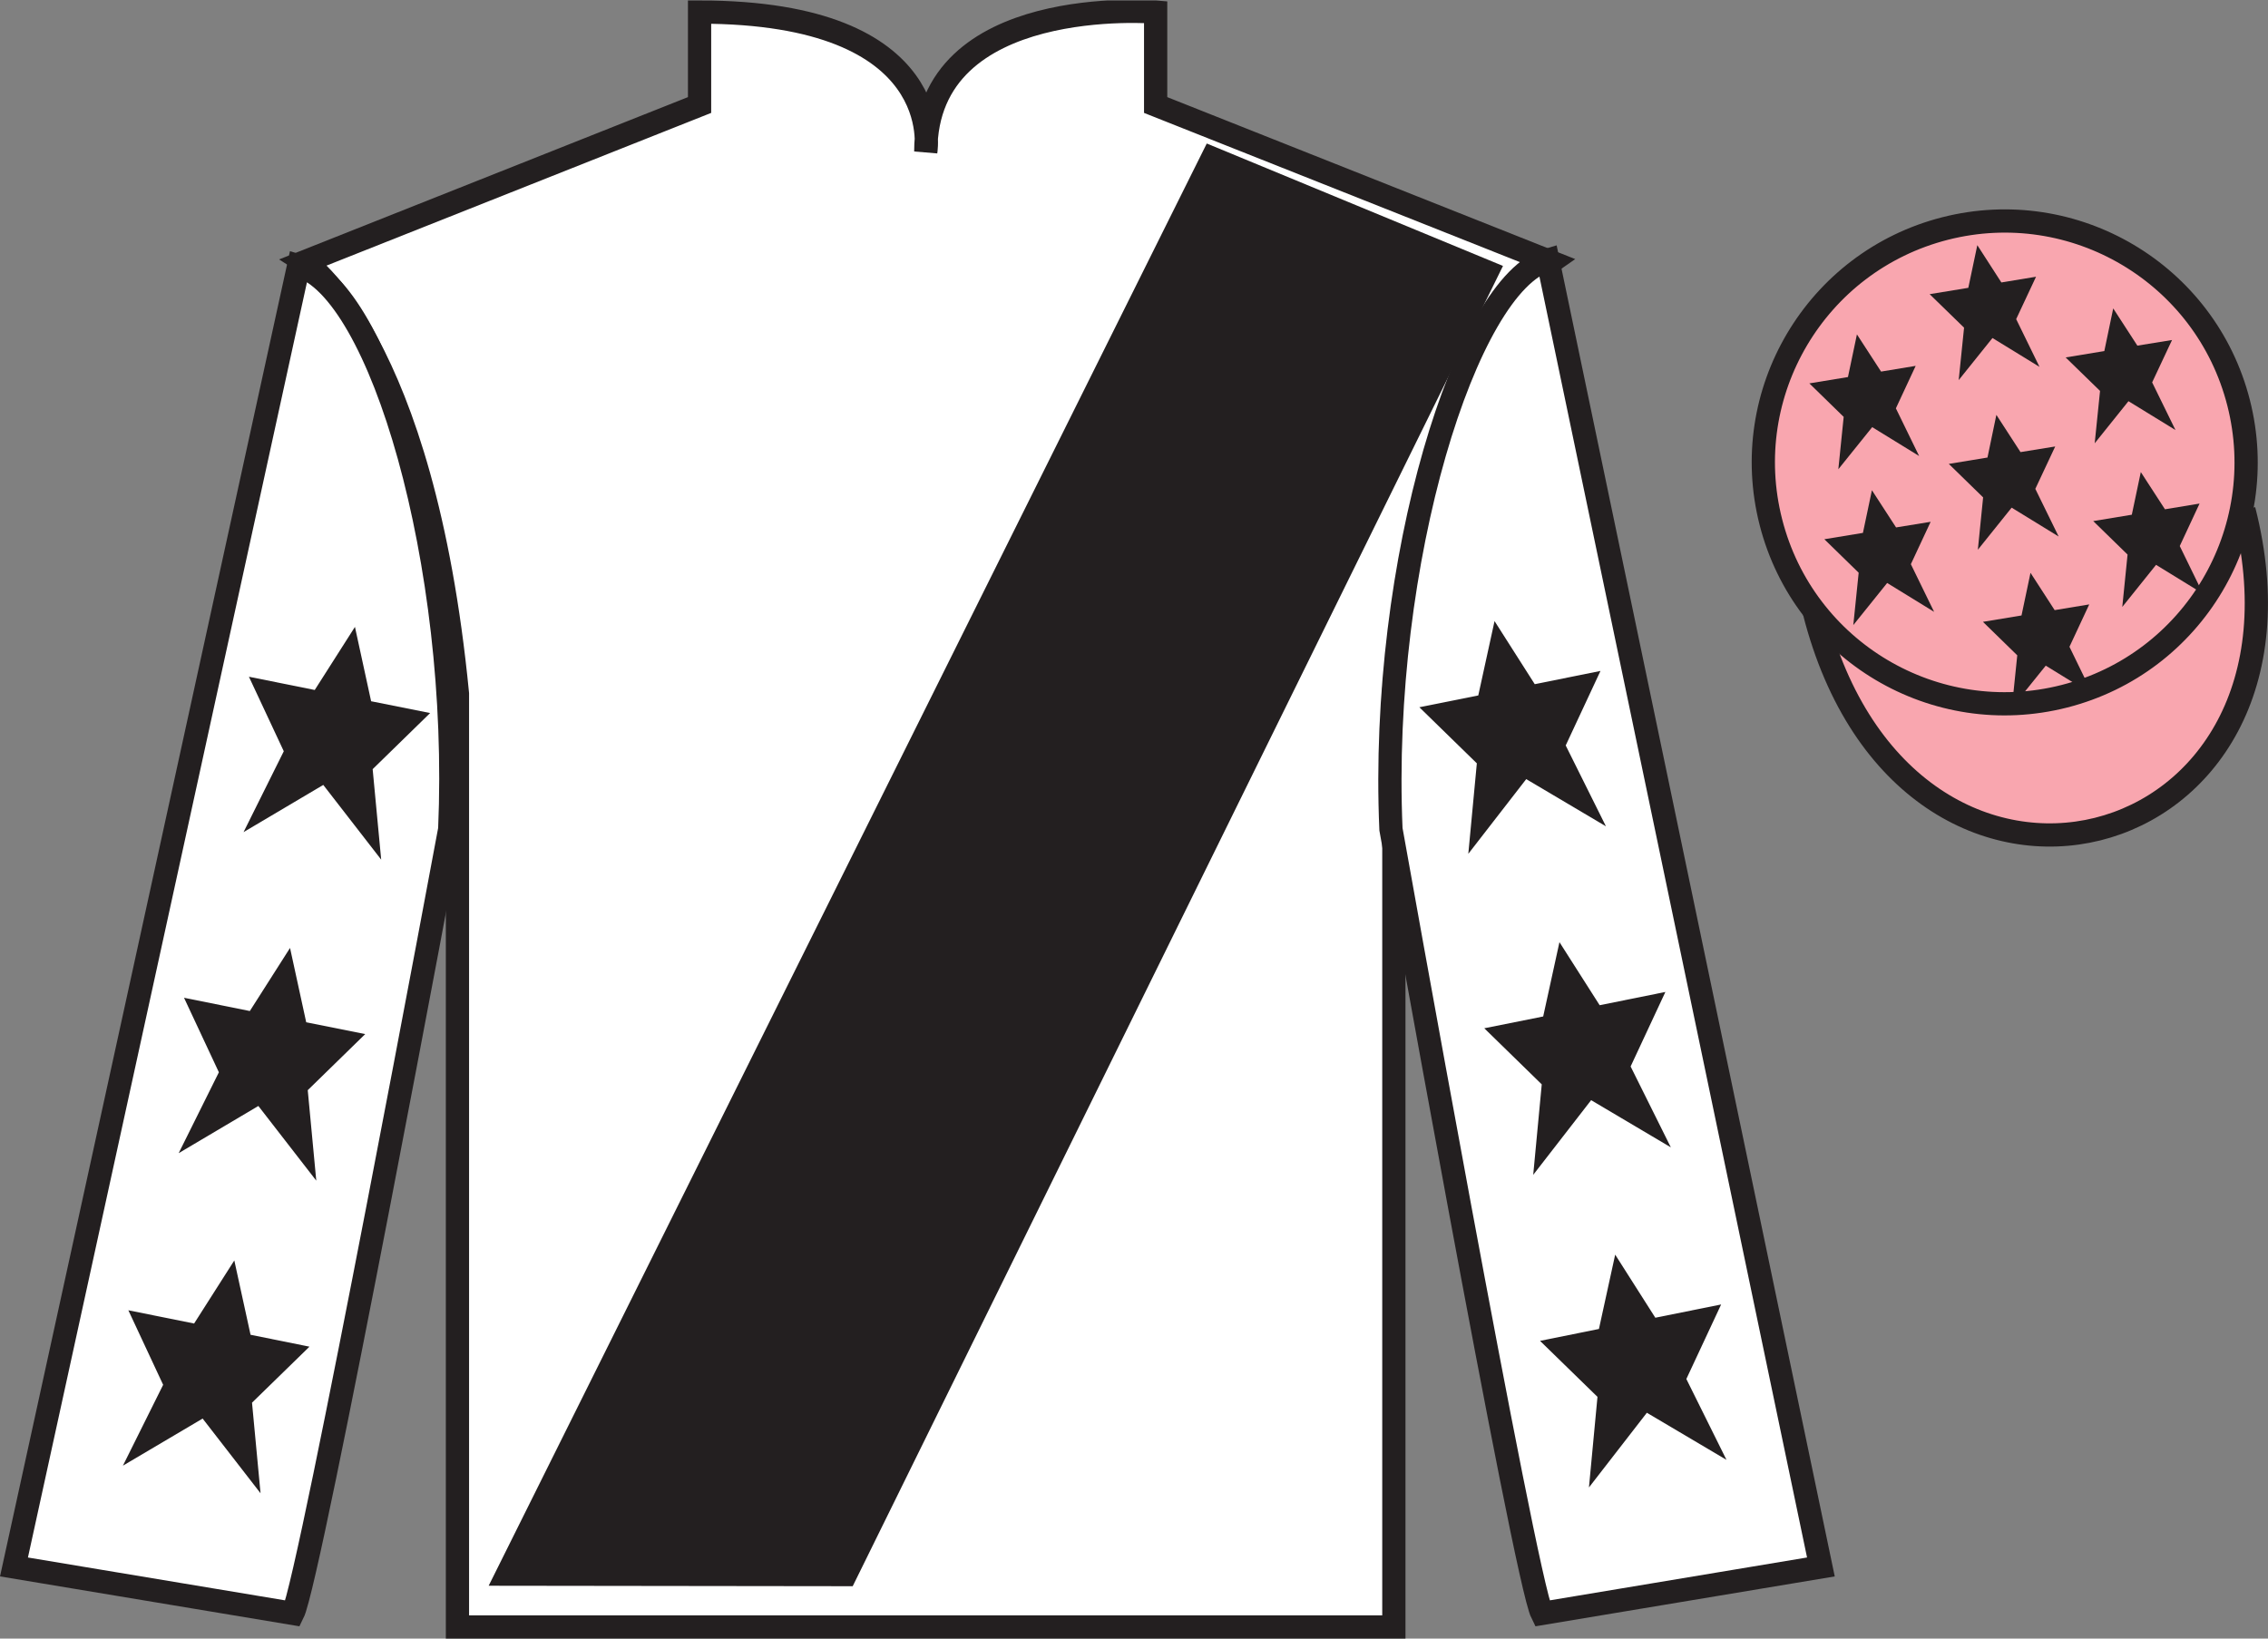
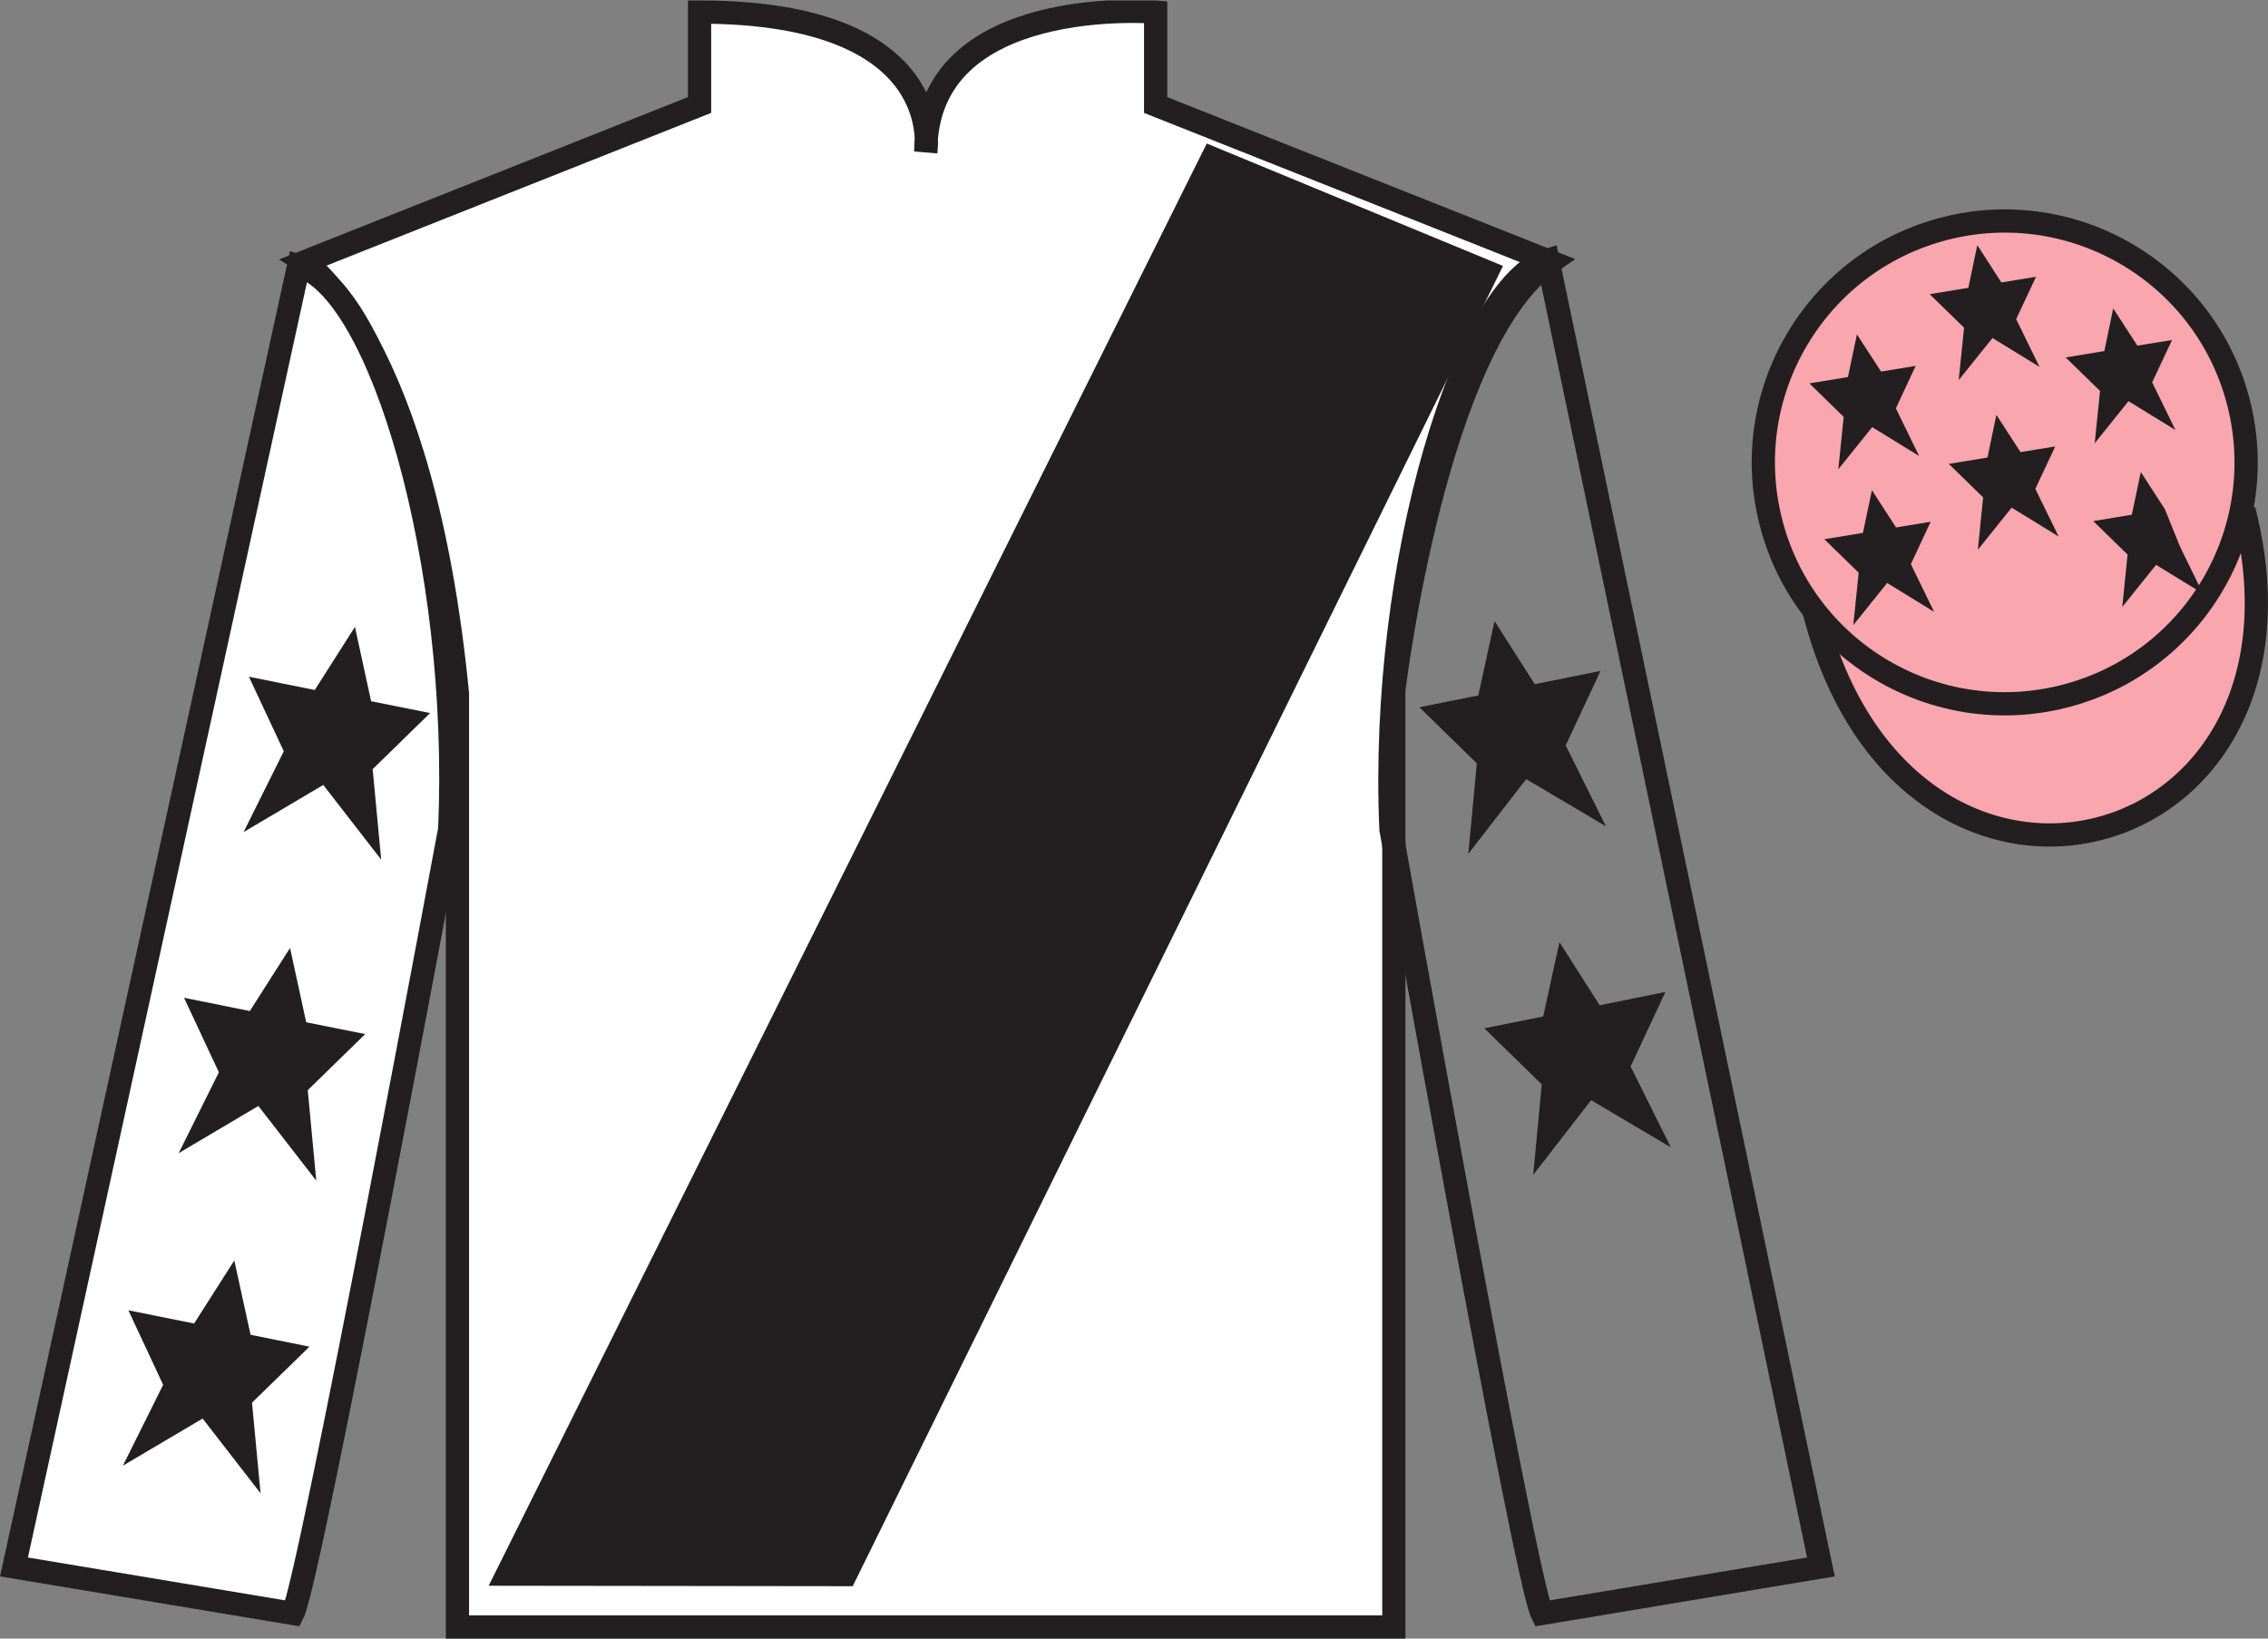
<svg xmlns="http://www.w3.org/2000/svg" width="97.59pt" height="70.52pt" viewBox="0 0 97.59 70.52" version="1.1">
  <rect x="0" y="0" width="97.59" height="70.52" fill="#808080" stroke="none" />
  <defs>
    <clipPath id="clip1">
      <path d="M 0 70.52 L 97.59 70.52 L 97.59 0.02 L 0 0.02 L 0 70.52 Z M 0 70.52 " />
    </clipPath>
  </defs>
  <g id="surface0">
    <g clip-path="url(#clip1)" clip-rule="nonzero">
      <path style=" stroke:none;fill-rule:nonzero;fill:rgb(100%,100%,100%);fill-opacity:1;" d="M 13.102 11.27 C 13.102 11.27 18.184 14.52 19.684 29.852 C 19.684 29.852 19.684 44.852 19.684 70.02 L 59.977 70.02 L 59.977 29.688 C 59.977 29.688 61.77 14.688 66.727 11.27 L 49.727 4.52 L 49.727 0.52 C 49.727 0.52 39.836 -0.312 39.836 6.52 C 39.836 6.52 40.852 0.52 30.102 0.52 L 30.102 4.52 L 13.102 11.27 " />
      <path style="fill:none;stroke-width:10;stroke-linecap:butt;stroke-linejoin:miter;stroke:rgb(13.73%,12.16%,12.549%);stroke-opacity:1;stroke-miterlimit:4;" d="M 131.016 592.505 C 131.016 592.505 181.836 560.005 196.836 406.684 C 196.836 406.684 196.836 256.684 196.836 5.005 L 599.766 5.005 L 599.766 408.325 C 599.766 408.325 617.695 558.325 667.266 592.505 L 497.266 660.005 L 497.266 700.005 C 497.266 700.005 398.359 708.325 398.359 640.005 C 398.359 640.005 408.516 700.005 301.016 700.005 L 301.016 660.005 L 131.016 592.505 Z M 131.016 592.505 " transform="matrix(0.1,0,0,-0.1,0,70.52)" />
      <path style=" stroke:none;fill-rule:nonzero;fill:rgb(100%,100%,100%);fill-opacity:1;" d="M 12.602 69.438 C 13.352 67.938 19.352 35.688 19.352 35.688 C 19.852 24.188 16.352 12.438 12.852 11.438 L 0.602 67.438 L 12.602 69.438 " />
      <path style="fill:none;stroke-width:10;stroke-linecap:butt;stroke-linejoin:miter;stroke:rgb(13.73%,12.16%,12.549%);stroke-opacity:1;stroke-miterlimit:4;" d="M 126.016 10.825 C 133.516 25.825 193.516 348.325 193.516 348.325 C 198.516 463.325 163.516 580.825 128.516 590.825 L 6.016 30.825 L 126.016 10.825 Z M 126.016 10.825 " transform="matrix(0.1,0,0,-0.1,0,70.52)" />
-       <path style=" stroke:none;fill-rule:nonzero;fill:rgb(100%,100%,100%);fill-opacity:1;" d="M 78.352 67.438 L 66.602 11.188 C 63.102 12.188 59.352 24.188 59.852 35.688 C 59.852 35.688 65.602 67.938 66.352 69.438 L 78.352 67.438 " />
      <path style="fill:none;stroke-width:10;stroke-linecap:butt;stroke-linejoin:miter;stroke:rgb(13.73%,12.16%,12.549%);stroke-opacity:1;stroke-miterlimit:4;" d="M 783.516 30.825 L 666.016 593.325 C 631.016 583.325 593.516 463.325 598.516 348.325 C 598.516 348.325 656.016 25.825 663.516 10.825 L 783.516 30.825 Z M 783.516 30.825 " transform="matrix(0.1,0,0,-0.1,0,70.52)" />
      <path style="fill-rule:nonzero;fill:rgb(97.421%,65.107%,68.362%);fill-opacity:1;stroke-width:10;stroke-linecap:butt;stroke-linejoin:miter;stroke:rgb(13.73%,12.16%,12.549%);stroke-opacity:1;stroke-miterlimit:4;" d="M 780.703 441.762 C 820.391 286.098 1004.336 333.716 965.547 485.708 " transform="matrix(0.1,0,0,-0.1,0,70.52)" />
      <path style=" stroke:none;fill-rule:nonzero;fill:rgb(97.421%,65.107%,68.362%);fill-opacity:1;" d="M 88.828 29.965 C 94.387 28.547 97.742 22.891 96.324 17.332 C 94.906 11.773 89.25 8.418 83.691 9.836 C 78.137 11.254 74.781 16.91 76.199 22.469 C 77.617 28.027 83.27 31.383 88.828 29.965 " />
      <path style="fill:none;stroke-width:10;stroke-linecap:butt;stroke-linejoin:miter;stroke:rgb(13.73%,12.16%,12.549%);stroke-opacity:1;stroke-miterlimit:4;" d="M 888.281 405.552 C 943.867 419.731 977.422 476.294 963.242 531.88 C 949.062 587.466 892.5 621.02 836.914 606.841 C 781.367 592.661 747.812 536.098 761.992 480.512 C 776.172 424.927 832.695 391.372 888.281 405.552 Z M 888.281 405.552 " transform="matrix(0.1,0,0,-0.1,0,70.52)" />
      <path style=" stroke:none;fill-rule:nonzero;fill:rgb(13.73%,12.16%,12.549%);fill-opacity:1;" d="M 21.027 68.246 L 51.926 6.176 L 64.672 11.445 L 36.691 68.266 L 21.027 68.246 " />
      <path style=" stroke:none;fill-rule:nonzero;fill:rgb(13.73%,12.16%,12.549%);fill-opacity:1;" d="M 12.48 40.797 L 10.75 43.512 L 7.918 42.941 L 9.418 46.148 L 7.688 49.629 L 11.117 47.598 L 13.609 50.812 L 13.242 46.918 L 15.715 44.504 L 13.176 43.996 L 12.48 40.797 " />
      <path style=" stroke:none;fill-rule:nonzero;fill:rgb(13.73%,12.16%,12.549%);fill-opacity:1;" d="M 10.082 54.246 L 8.352 56.961 L 5.523 56.391 L 7.02 59.598 L 5.289 63.078 L 8.719 61.051 L 11.211 64.266 L 10.844 60.367 L 13.316 57.957 L 10.781 57.445 L 10.082 54.246 " />
      <path style=" stroke:none;fill-rule:nonzero;fill:rgb(13.73%,12.16%,12.549%);fill-opacity:1;" d="M 15.273 26.98 L 13.543 29.695 L 10.711 29.125 L 12.211 32.332 L 10.48 35.812 L 13.91 33.781 L 16.402 36.996 L 16.035 33.102 L 18.508 30.688 L 15.969 30.18 L 15.273 26.98 " />
      <path style=" stroke:none;fill-rule:nonzero;fill:rgb(13.73%,12.16%,12.549%);fill-opacity:1;" d="M 67.102 40.547 L 68.832 43.262 L 71.66 42.691 L 70.164 45.898 L 71.895 49.379 L 68.465 47.348 L 65.973 50.562 L 66.34 46.668 L 63.867 44.254 L 66.402 43.746 L 67.102 40.547 " />
-       <path style=" stroke:none;fill-rule:nonzero;fill:rgb(13.73%,12.16%,12.549%);fill-opacity:1;" d="M 69.5 53.996 L 71.227 56.711 L 74.059 56.141 L 72.562 59.348 L 74.289 62.828 L 70.863 60.801 L 68.371 64.016 L 68.738 60.117 L 66.266 57.707 L 68.801 57.195 L 69.5 53.996 " />
      <path style=" stroke:none;fill-rule:nonzero;fill:rgb(13.73%,12.16%,12.549%);fill-opacity:1;" d="M 64.309 26.73 L 66.039 29.445 L 68.867 28.875 L 67.371 32.082 L 69.102 35.562 L 65.672 33.531 L 63.18 36.746 L 63.547 32.852 L 61.074 30.438 L 63.609 29.93 L 64.309 26.73 " />
-       <path style=" stroke:none;fill-rule:nonzero;fill:rgb(13.73%,12.16%,12.549%);fill-opacity:1;" d="M 87.371 24.652 L 86.984 26.488 L 85.324 26.762 L 86.801 28.203 L 86.57 30.457 L 88.027 28.648 L 90.047 29.891 L 89.047 27.836 L 89.898 26.012 L 88.41 26.258 L 87.371 24.652 " />
      <path style=" stroke:none;fill-rule:nonzero;fill:rgb(13.73%,12.16%,12.549%);fill-opacity:1;" d="M 90.93 13.273 L 90.547 15.109 L 88.883 15.383 L 90.363 16.824 L 90.133 19.078 L 91.586 17.266 L 93.609 18.508 L 92.605 16.457 L 93.461 14.633 L 91.969 14.875 L 90.93 13.273 " />
-       <path style=" stroke:none;fill-rule:nonzero;fill:rgb(13.73%,12.16%,12.549%);fill-opacity:1;" d="M 92.117 20.316 L 91.73 22.152 L 90.07 22.426 L 91.547 23.867 L 91.32 26.121 L 92.773 24.309 L 94.793 25.551 L 93.793 23.5 L 94.645 21.672 L 93.156 21.918 L 92.117 20.316 " />
+       <path style=" stroke:none;fill-rule:nonzero;fill:rgb(13.73%,12.16%,12.549%);fill-opacity:1;" d="M 92.117 20.316 L 91.73 22.152 L 90.07 22.426 L 91.547 23.867 L 91.32 26.121 L 92.773 24.309 L 94.793 25.551 L 93.793 23.5 L 93.156 21.918 L 92.117 20.316 " />
      <path style=" stroke:none;fill-rule:nonzero;fill:rgb(13.73%,12.16%,12.549%);fill-opacity:1;" d="M 79.902 14.391 L 79.516 16.227 L 77.855 16.5 L 79.332 17.941 L 79.102 20.195 L 80.559 18.383 L 82.578 19.625 L 81.578 17.574 L 82.43 15.746 L 80.941 15.992 L 79.902 14.391 " />
      <path style=" stroke:none;fill-rule:nonzero;fill:rgb(13.73%,12.16%,12.549%);fill-opacity:1;" d="M 85.902 17.855 L 85.52 19.691 L 83.855 19.965 L 85.332 21.406 L 85.105 23.66 L 86.559 21.848 L 88.582 23.09 L 87.578 21.039 L 88.434 19.215 L 86.941 19.457 L 85.902 17.855 " />
      <path style=" stroke:none;fill-rule:nonzero;fill:rgb(13.73%,12.16%,12.549%);fill-opacity:1;" d="M 80.547 21.098 L 80.16 22.934 L 78.5 23.207 L 79.977 24.648 L 79.746 26.902 L 81.203 25.09 L 83.223 26.332 L 82.223 24.281 L 83.074 22.457 L 81.586 22.699 L 80.547 21.098 " />
      <path style=" stroke:none;fill-rule:nonzero;fill:rgb(13.73%,12.16%,12.549%);fill-opacity:1;" d="M 85.082 10.551 L 84.695 12.387 L 83.031 12.66 L 84.512 14.102 L 84.281 16.359 L 85.734 14.547 L 87.758 15.789 L 86.754 13.734 L 87.609 11.91 L 86.117 12.156 L 85.082 10.551 " />
    </g>
  </g>
</svg>